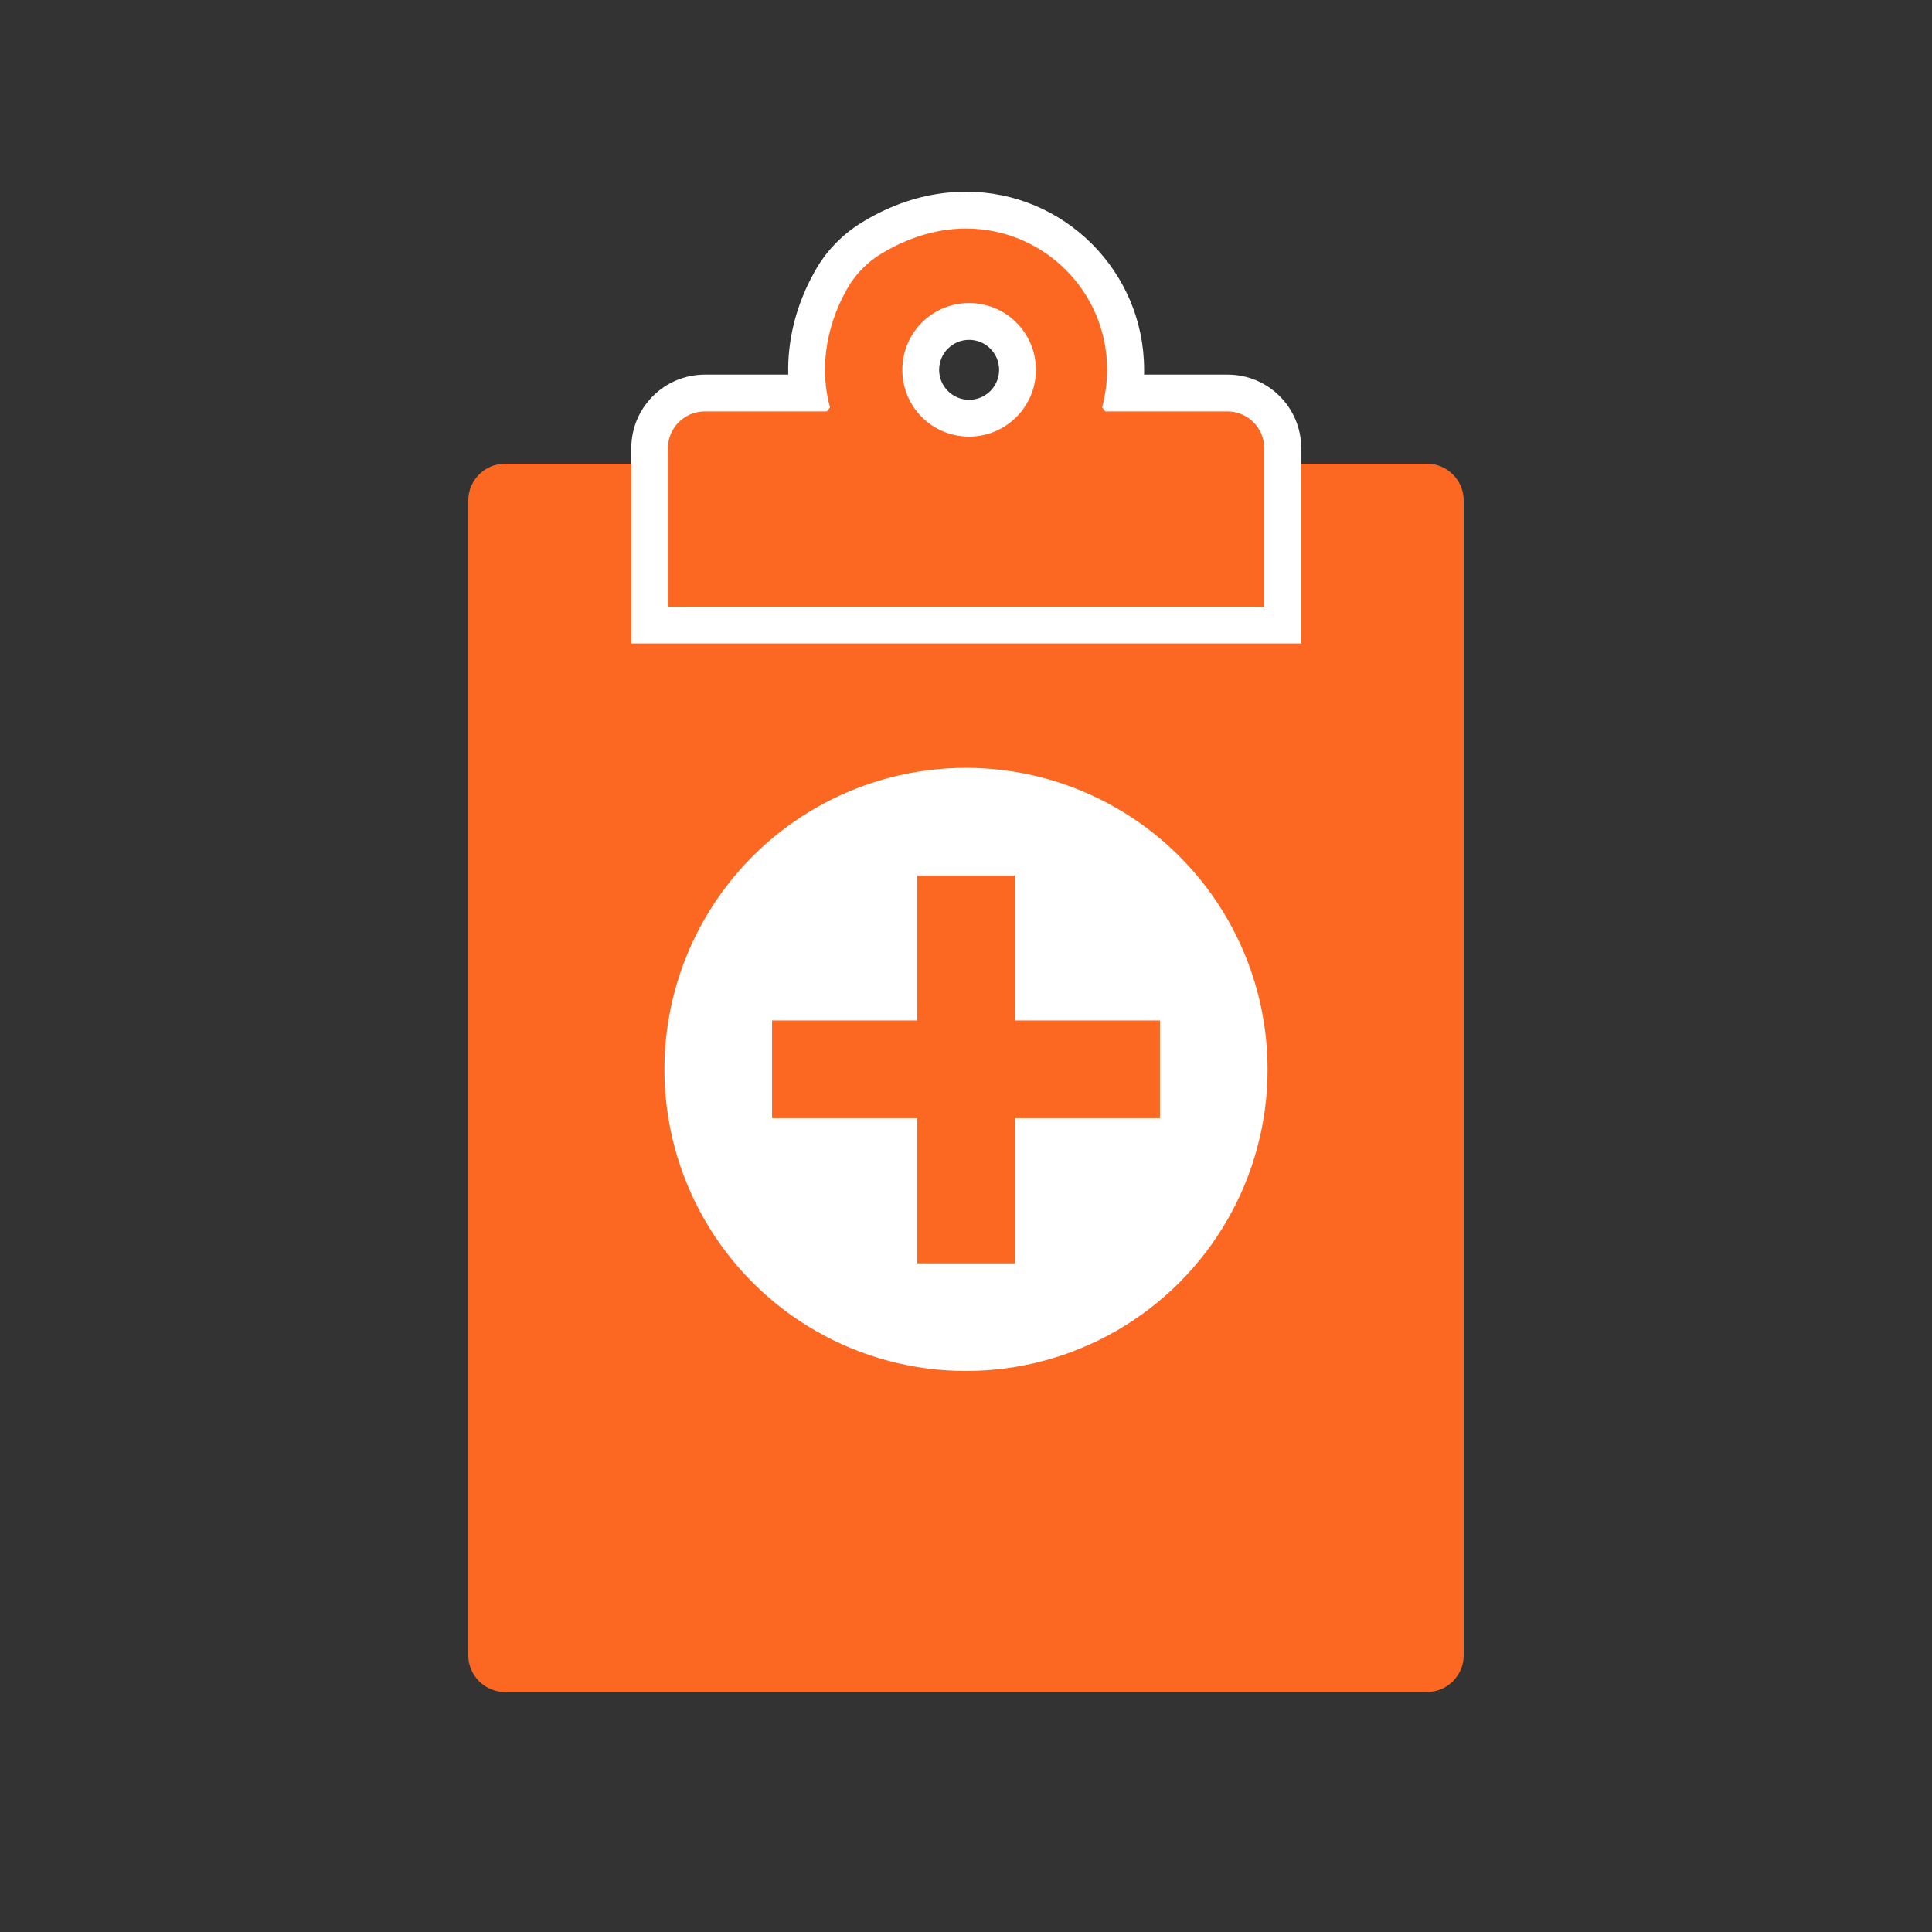
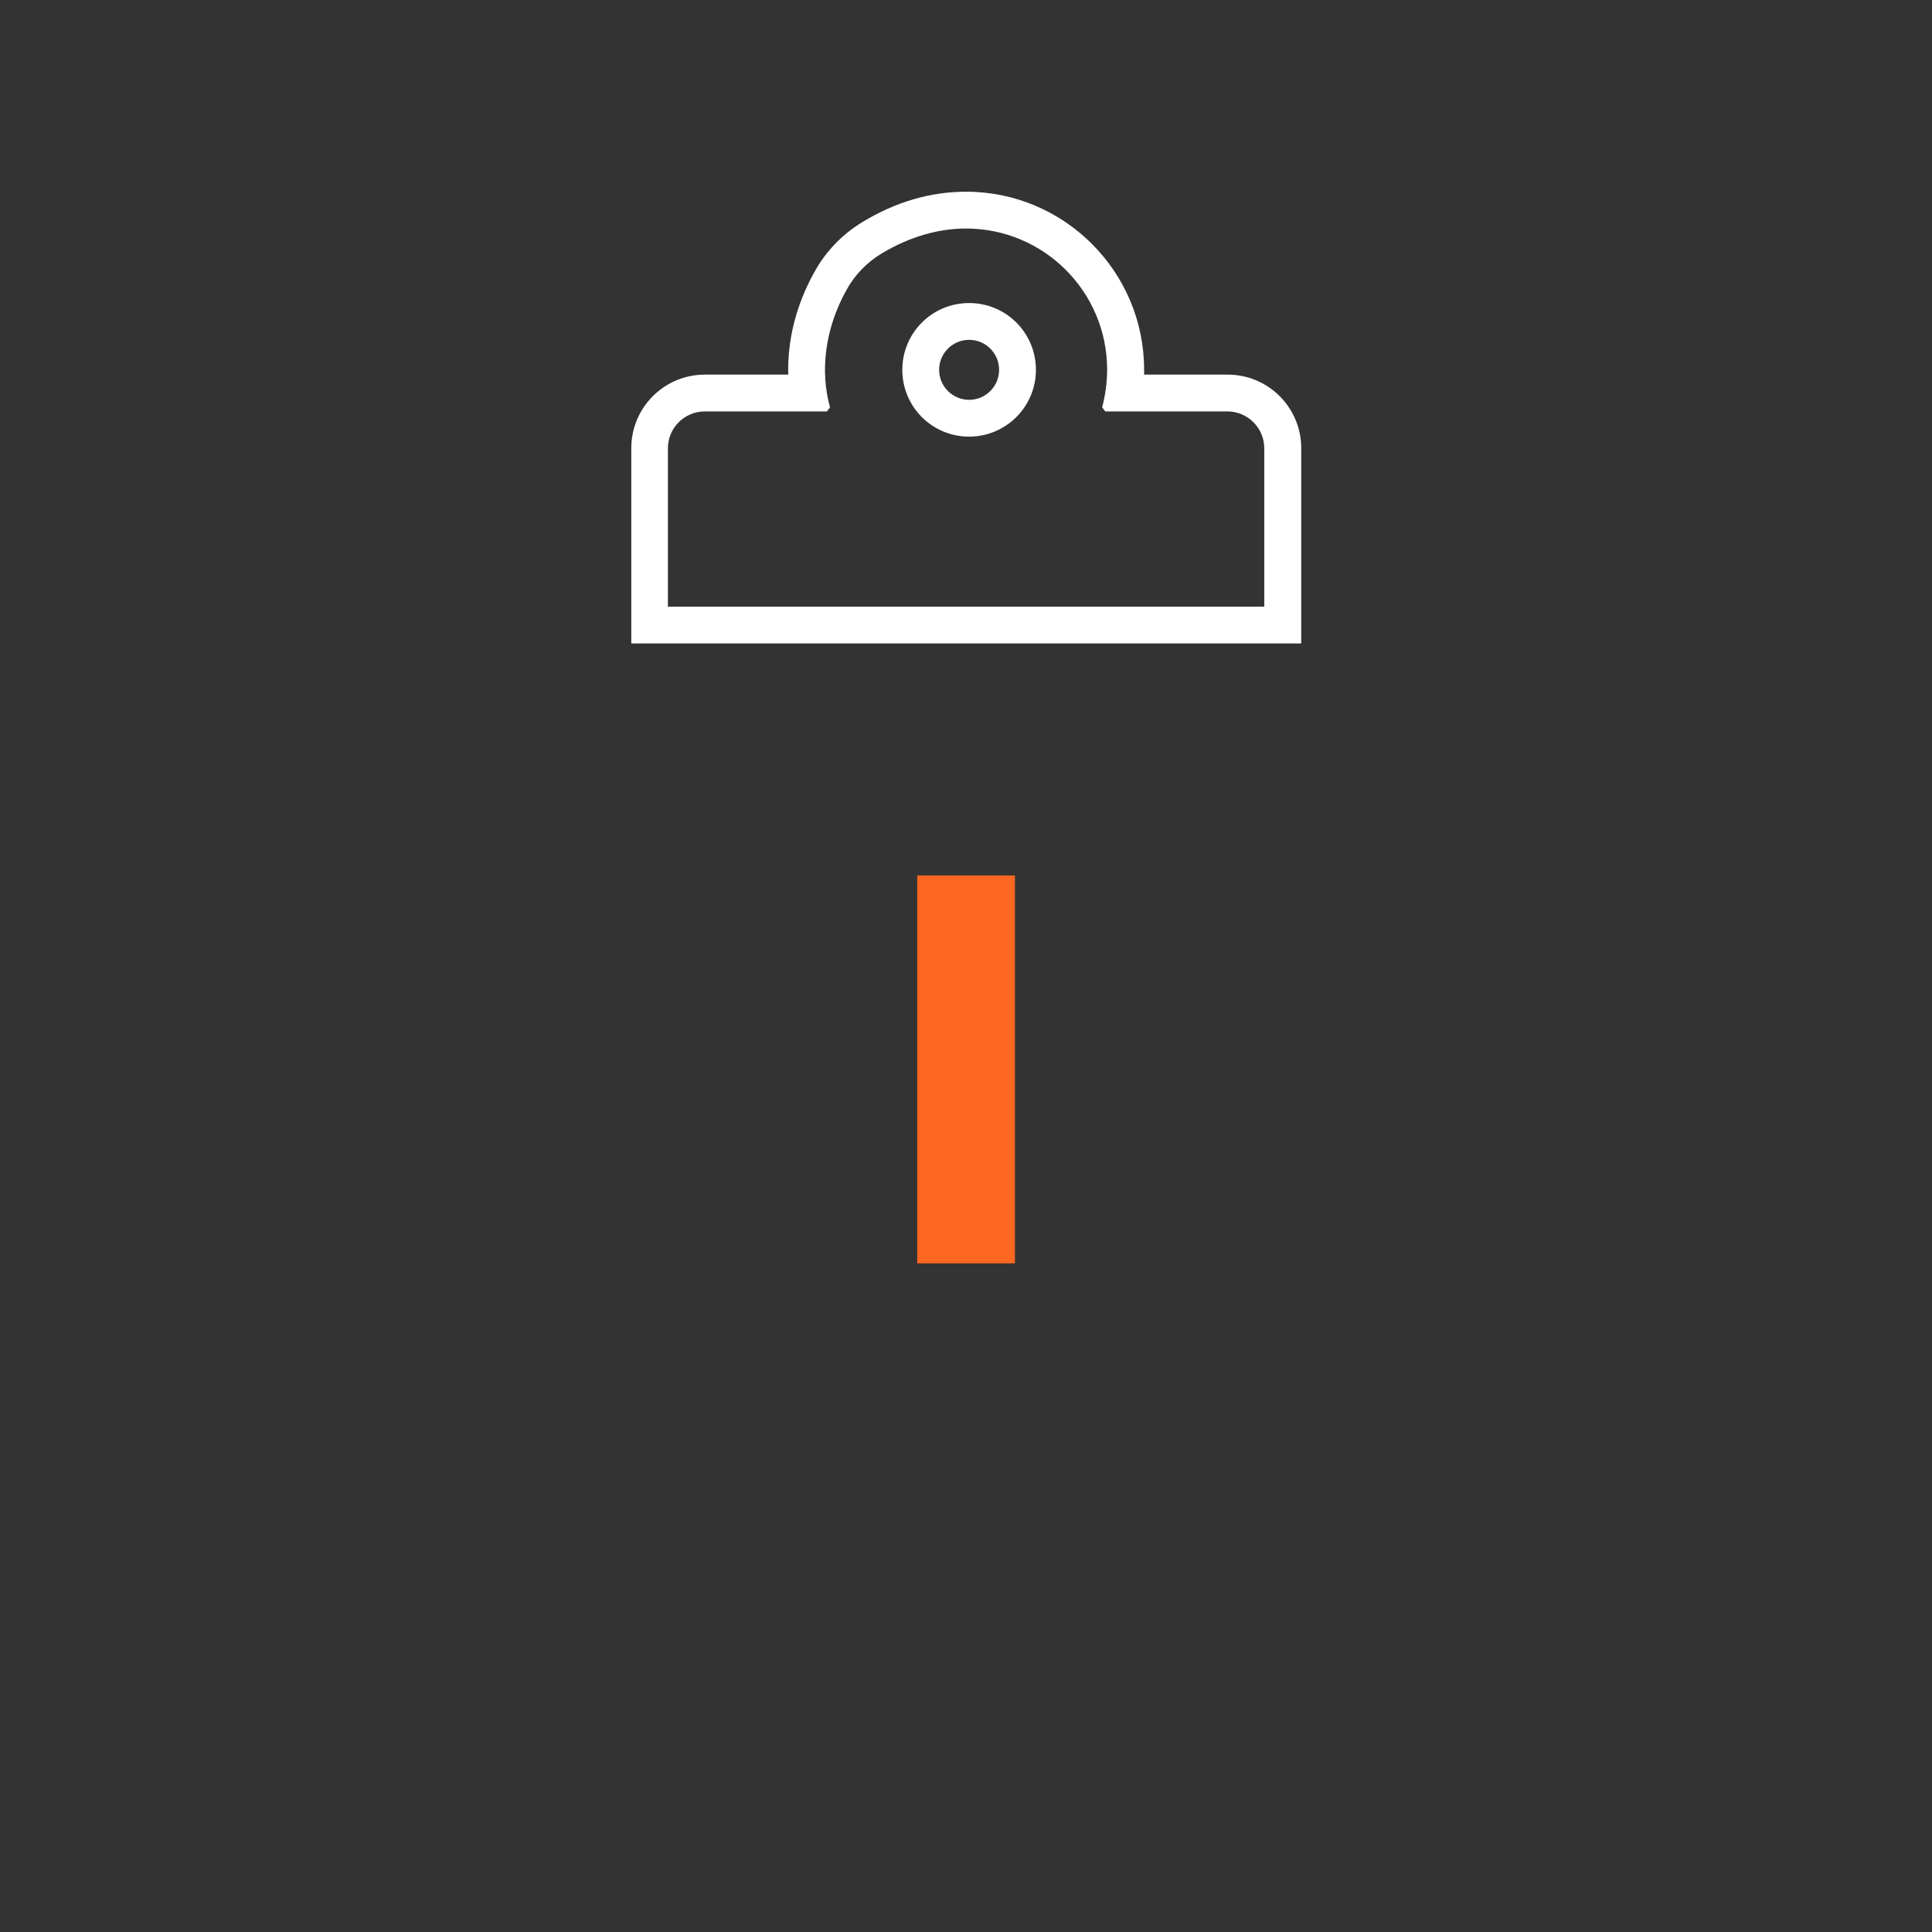
<svg xmlns="http://www.w3.org/2000/svg" id="new_app_icons" data-name="new app icons" viewBox="0 0 105 105">
  <rect x="0" y="0" width="105" height="105" fill="#333333" stroke="none" />
  <defs>
    <style>
      .cls-1 {
        fill: #fff;
      }

      .cls-1, .cls-2 {
        stroke-width: 0px;
      }

      .cls-2 {
        fill: #fc6722;
      }
    </style>
  </defs>
-   <path class="cls-2" d="m77.55,25.2H27.45c-1.1,0-2,.9-2,2v62.76c0,1.1.9,2,2,2h50.1c1.1,0,2-.9,2-2V27.2c0-1.1-.9-2-2-2Z" />
  <g>
-     <path class="cls-2" d="m35.3,33.97v-9.61c0-1.65,1.35-3,3-3h5.62c-.3-2.02.12-4.15,1.21-6.1.53-.96,1.31-1.77,2.26-2.34,1.64-1,3.37-1.5,5.12-1.5,4.78,0,8.67,3.89,8.67,8.67,0,.42-.03.85-.09,1.27h5.63c1.65,0,3,1.35,3,3v9.61h-34.41Zm17.36-16.49c-1.45,0-2.63,1.18-2.63,2.63s1.18,2.63,2.63,2.63,2.63-1.18,2.63-2.63-1.18-2.63-2.63-2.63Z" />
    <path class="cls-1" d="m52.5,12.42c4.23,0,7.67,3.43,7.67,7.67,0,.71-.1,1.39-.27,2.05.07.09.1.13.17.22h6.64c1.1,0,2,.9,2,2v8.61h-32.41v-8.61c0-1.1.9-2,2-2h6.64c.07-.09.1-.13.17-.22-.54-1.94-.3-4.24.9-6.39.44-.8,1.1-1.49,1.9-1.97,1.56-.94,3.13-1.36,4.6-1.36m.16,11.31c2,0,3.63-1.62,3.63-3.63s-1.62-3.63-3.63-3.63-3.63,1.62-3.63,3.63,1.62,3.63,3.63,3.63m-.16-13.31h0c-1.94,0-3.83.55-5.64,1.65-1.09.66-2,1.6-2.61,2.72-.99,1.77-1.47,3.69-1.42,5.57h-4.53c-2.21,0-4,1.79-4,4v10.61h36.41v-10.61c0-2.21-1.79-4-4-4h-4.54c0-.09,0-.18,0-.27,0-5.33-4.34-9.67-9.67-9.67h0Zm.16,11.31c-.9,0-1.63-.73-1.63-1.63s.73-1.63,1.63-1.63,1.63.73,1.63,1.63-.73,1.63-1.63,1.63h0Z" />
  </g>
  <g>
-     <circle class="cls-1" cx="52.5" cy="58.12" r="16.39" />
    <rect class="cls-2" x="49.85" y="47.58" width="5.31" height="21.08" />
-     <rect class="cls-2" x="49.85" y="47.58" width="5.31" height="21.08" transform="translate(-5.62 110.62) rotate(-90)" />
  </g>
</svg>